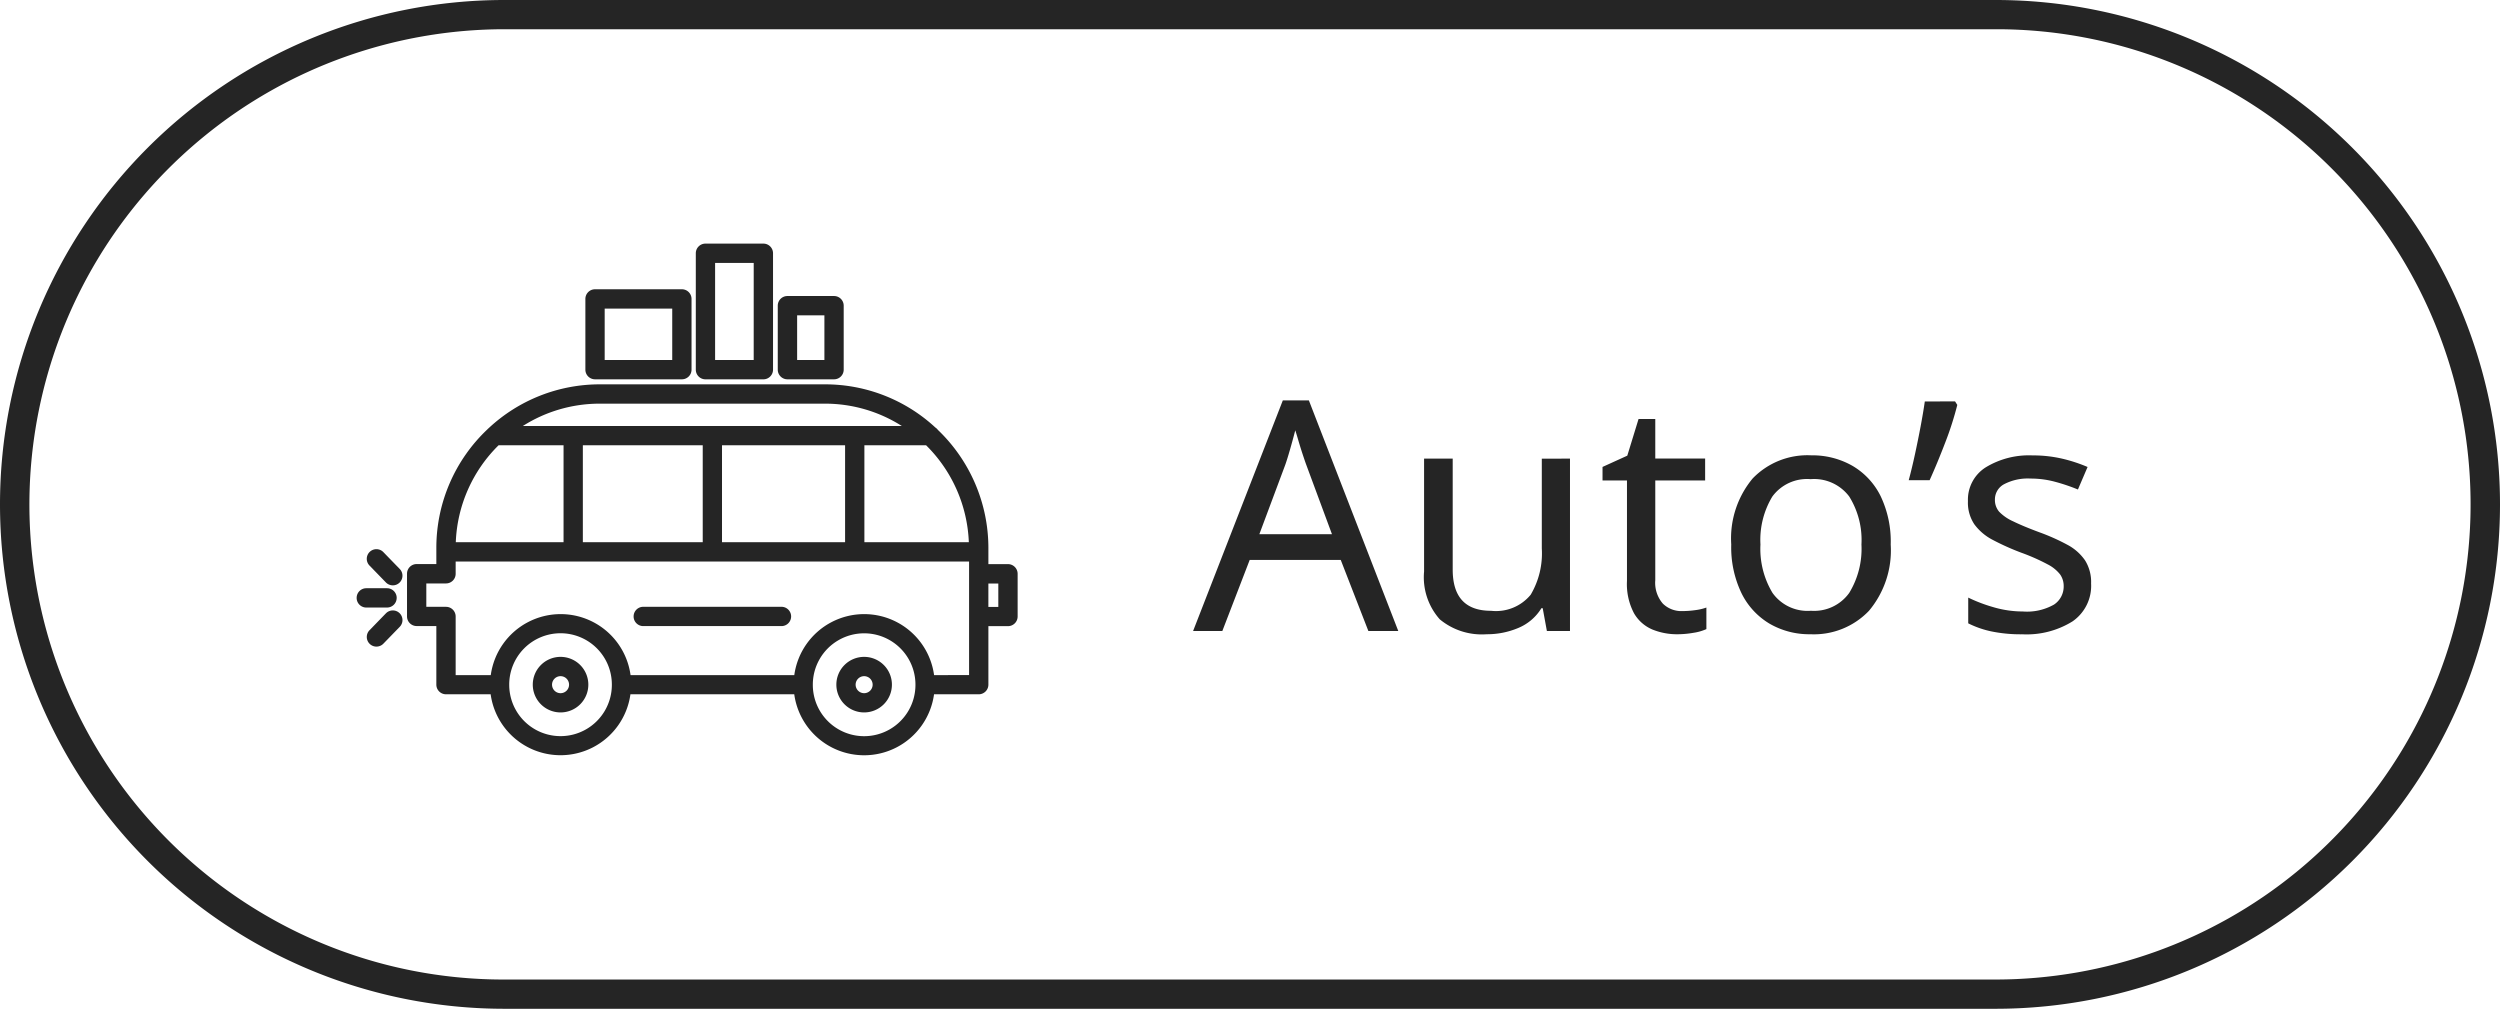
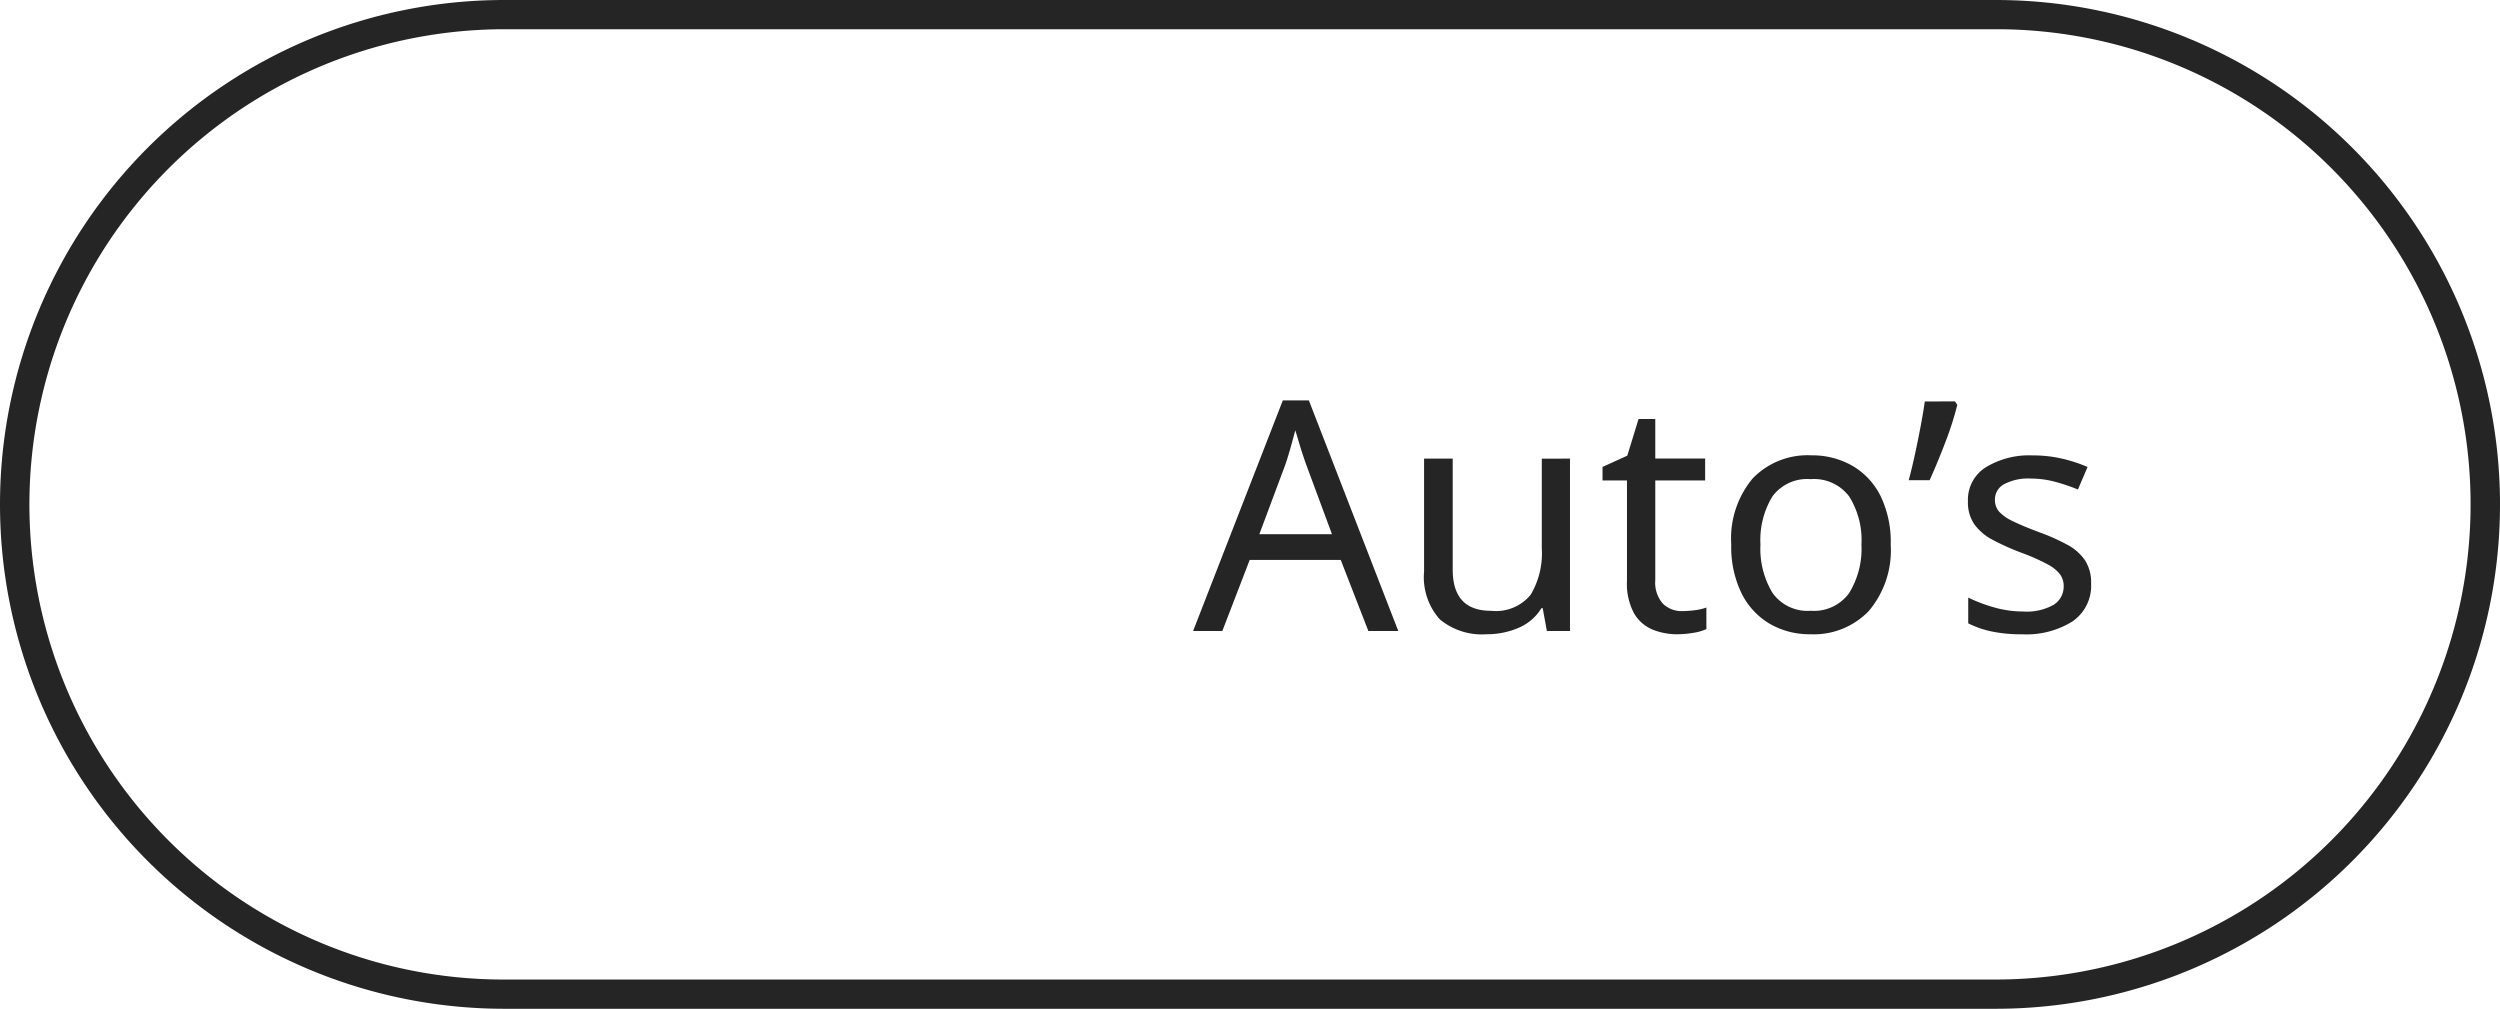
<svg xmlns="http://www.w3.org/2000/svg" width="171" height="69" viewBox="0 0 171 69">
  <defs>
    <clipPath id="a">
-       <rect width="45.212" height="35" fill="#252525" />
-     </clipPath>
+       </clipPath>
  </defs>
  <g transform="translate(4121 -17521)">
    <path d="M34.5,2A32.509,32.509,0,0,0,21.85,64.447,32.3,32.3,0,0,0,34.5,67h102A32.509,32.509,0,0,0,149.15,4.553,32.3,32.3,0,0,0,136.5,2H34.5m0-2h102a34.5,34.5,0,0,1,0,69H34.5a34.5,34.5,0,0,1,0-69Z" transform="translate(-4121 17521)" fill="#252525" />
    <g transform="translate(-4085.635 17531.385)">
      <g transform="translate(0.923 2.001)">
        <path d="M11.99,0,10.1-4.862H3.872L2,0H0L6.138-15.774H7.92L14.036,0ZM9.5-6.622l-1.76-4.752q-.066-.176-.22-.638t-.3-.957q-.143-.495-.231-.759-.176.682-.363,1.331t-.319,1.023L4.532-6.622Zm16.28-5.17V0H24.2l-.286-1.562h-.088A3.36,3.36,0,0,1,22.242-.209,5.467,5.467,0,0,1,20.086.22,4.505,4.505,0,0,1,16.874-.8,4.329,4.329,0,0,1,15.8-4.07v-7.722h1.958V-4.2q0,2.816,2.618,2.816a3.071,3.071,0,0,0,2.717-1.1,5.554,5.554,0,0,0,.759-3.168v-6.138ZM33.462-1.364a6.375,6.375,0,0,0,.9-.066,3.523,3.523,0,0,0,.748-.176V-.132a3.292,3.292,0,0,1-.88.253,6.451,6.451,0,0,1-1.1.1,4.467,4.467,0,0,1-1.7-.319A2.638,2.638,0,0,1,30.162-1.21a4.271,4.271,0,0,1-.484-2.222V-10.3H28.006v-.924l1.694-.77.77-2.508h1.144v2.706h3.41v1.5h-3.41v6.82a2.173,2.173,0,0,0,.517,1.6A1.8,1.8,0,0,0,33.462-1.364ZM47.718-5.918a6.429,6.429,0,0,1-1.485,4.532A5.2,5.2,0,0,1,42.218.22,5.4,5.4,0,0,1,39.435-.5a4.98,4.98,0,0,1-1.925-2.09,7.244,7.244,0,0,1-.7-3.333,6.407,6.407,0,0,1,1.463-4.51,5.2,5.2,0,0,1,4.015-1.584A5.507,5.507,0,0,1,45.1-11.3a4.915,4.915,0,0,1,1.925,2.068A7.2,7.2,0,0,1,47.718-5.918Zm-8.91,0a5.838,5.838,0,0,0,.825,3.311,2.944,2.944,0,0,0,2.629,1.221A2.95,2.95,0,0,0,44.88-2.607a5.778,5.778,0,0,0,.836-3.311A5.617,5.617,0,0,0,44.88-9.2a3,3,0,0,0-2.64-1.188A2.946,2.946,0,0,0,39.622-9.2,5.733,5.733,0,0,0,38.808-5.918Zm13.31-9.79.154.242a21.816,21.816,0,0,1-.825,2.574q-.539,1.408-1.067,2.574H48.95q.22-.814.429-1.782t.385-1.9q.176-.935.286-1.7ZM61.424-3.256a2.95,2.95,0,0,1-1.276,2.6,5.95,5.95,0,0,1-3.432.88,9.907,9.907,0,0,1-2.123-.2,6.492,6.492,0,0,1-1.573-.55v-1.76a10.562,10.562,0,0,0,1.7.649,7.118,7.118,0,0,0,2.035.3,3.734,3.734,0,0,0,2.134-.473,1.481,1.481,0,0,0,.66-1.265,1.366,1.366,0,0,0-.242-.792,2.566,2.566,0,0,0-.869-.7,13.757,13.757,0,0,0-1.793-.792,16.965,16.965,0,0,1-1.958-.88A3.616,3.616,0,0,1,53.438-7.3,2.661,2.661,0,0,1,53-8.888a2.616,2.616,0,0,1,1.221-2.31,5.676,5.676,0,0,1,3.2-.814,8.775,8.775,0,0,1,2.013.22,10.4,10.4,0,0,1,1.749.572l-.66,1.54a13.019,13.019,0,0,0-1.562-.528,6.38,6.38,0,0,0-1.672-.22,3.5,3.5,0,0,0-1.815.385A1.177,1.177,0,0,0,54.846-9a1.231,1.231,0,0,0,.286.836,3.062,3.062,0,0,0,.957.66q.671.33,1.793.748A14.137,14.137,0,0,1,59.8-5.9a3.4,3.4,0,0,1,1.21,1.067A2.777,2.777,0,0,1,61.424-3.256Z" transform="translate(45.319 30.776)" fill="#252525" />
        <g transform="translate(-11.893 4.277)">
          <g transform="translate(0 0)" clip-path="url(#a)">
-             <path d="M2.665,43.224a.66.66,0,1,0,.947-.92L2.491,41.15a.66.66,0,1,0-.947.92Z" transform="translate(-0.665 -20.049)" fill="#252525" />
            <path d="M2.665,49.358,1.544,50.513a.66.66,0,0,0,.947.92l1.121-1.154a.66.66,0,1,0-.947-.92" transform="translate(-0.664 -24.068)" fill="#252525" />
            <path d="M2.739,46.844a.661.661,0,0,0-.66-.66H.66a.66.66,0,0,0,0,1.321H2.078a.661.661,0,0,0,.66-.66" transform="translate(0 -22.612)" fill="#252525" />
            <path d="M25.5,55.382a1.9,1.9,0,1,0,1.9,1.9,1.9,1.9,0,0,0-1.9-1.9m0,2.484a.582.582,0,1,1,.582-.582.582.582,0,0,1-.582.582" transform="translate(-11.553 -27.115)" fill="#252525" />
            <path d="M66.185,55.382a1.9,1.9,0,1,0,1.9,1.9,1.9,1.9,0,0,0-1.9-1.9m0,2.484a.582.582,0,1,1,.582-.582.582.582,0,0,1-.582.582" transform="translate(-31.473 -27.115)" fill="#252525" />
-             <path d="M37.776,49.992H47.23a.66.66,0,0,0,0-1.32H37.776a.66.66,0,1,0,0,1.32" transform="translate(-18.172 -23.83)" fill="#252525" />
            <path d="M47.855,31.157h-1.34V30.04a11.179,11.179,0,0,0-3.456-8.065.664.664,0,0,0-.17-.161,11.1,11.1,0,0,0-7.553-2.954h-15.4a11.13,11.13,0,0,0-7.605,3,.629.629,0,0,0-.078.074A11.148,11.148,0,0,0,8.755,30.04V30.3c0,.005,0,.01,0,.015s0,.01,0,.015v.823H7.409a.66.66,0,0,0-.66.66v2.92a.66.66,0,0,0,.66.66H8.755V39.4a.66.66,0,0,0,.66.66h3.055a4.825,4.825,0,0,0,9.56,0H33.236a4.825,4.825,0,0,0,9.561,0h3.058a.66.66,0,0,0,.66-.66V35.4h1.34a.661.661,0,0,0,.66-.66V31.817a.661.661,0,0,0-.66-.66m-2.678-1.5H38.033v-6.63h4.22a9.858,9.858,0,0,1,2.924,6.63M19.932,20.181h15.4a9.775,9.775,0,0,1,5.26,1.527H14.673a9.792,9.792,0,0,1,5.259-1.527m16.781,2.848v6.63H28.294l0-6.63Zm-9.737,0,0,6.63h-8.2v-6.63Zm-13.964,0h4.444v6.63H10.085a9.832,9.832,0,0,1,2.926-6.63M20.76,39.417a3.51,3.51,0,0,1-7.02-.009V39.4a3.51,3.51,0,0,1,7.02-.009s0,.009,0,.013,0,.008,0,.012m20.766,0a3.51,3.51,0,0,1-7.02,0V39.4a3.51,3.51,0,0,1,7.02,0v.017m3.668-7.633c0,.013,0,.025,0,.038v2.918c0,.013,0,.026,0,.038v3.97H42.8a4.825,4.825,0,0,0-9.561,0h-11.2a4.825,4.825,0,0,0-9.561,0H10.076V34.738a.66.66,0,0,0-.66-.66H8.069v-1.6H9.416a.66.66,0,0,0,.66-.66v-.839H45.194Zm2,2.3h-.68v-1.6h.68Z" transform="translate(-3.304 -9.234)" fill="#252525" />
            <path d="M31.312,6.12a.661.661,0,0,0-.66.66v4.839a.66.66,0,0,0,.66.66h5.941a.66.66,0,0,0,.66-.66V6.78a.661.661,0,0,0-.66-.66Zm5.281,4.839H31.972V7.441h4.621Z" transform="translate(-15.007 -2.997)" fill="#252525" />
            <path d="M46.111,0a.66.66,0,0,0-.66.66V8.623a.66.66,0,0,0,.66.66h3.962a.66.66,0,0,0,.66-.66V.66a.66.66,0,0,0-.66-.66Zm3.3,7.963H46.771V1.321h2.641Z" transform="translate(-22.253 0)" fill="#252525" />
-             <path d="M57.1,7.025a.66.66,0,0,0-.66.66v4.377a.66.66,0,0,0,.66.66H60.29a.66.66,0,0,0,.66-.66V7.685a.661.661,0,0,0-.66-.66ZM59.63,11.4H57.765V8.346H59.63Z" transform="translate(-27.636 -3.44)" fill="#252525" />
          </g>
        </g>
      </g>
    </g>
  </g>
</svg>